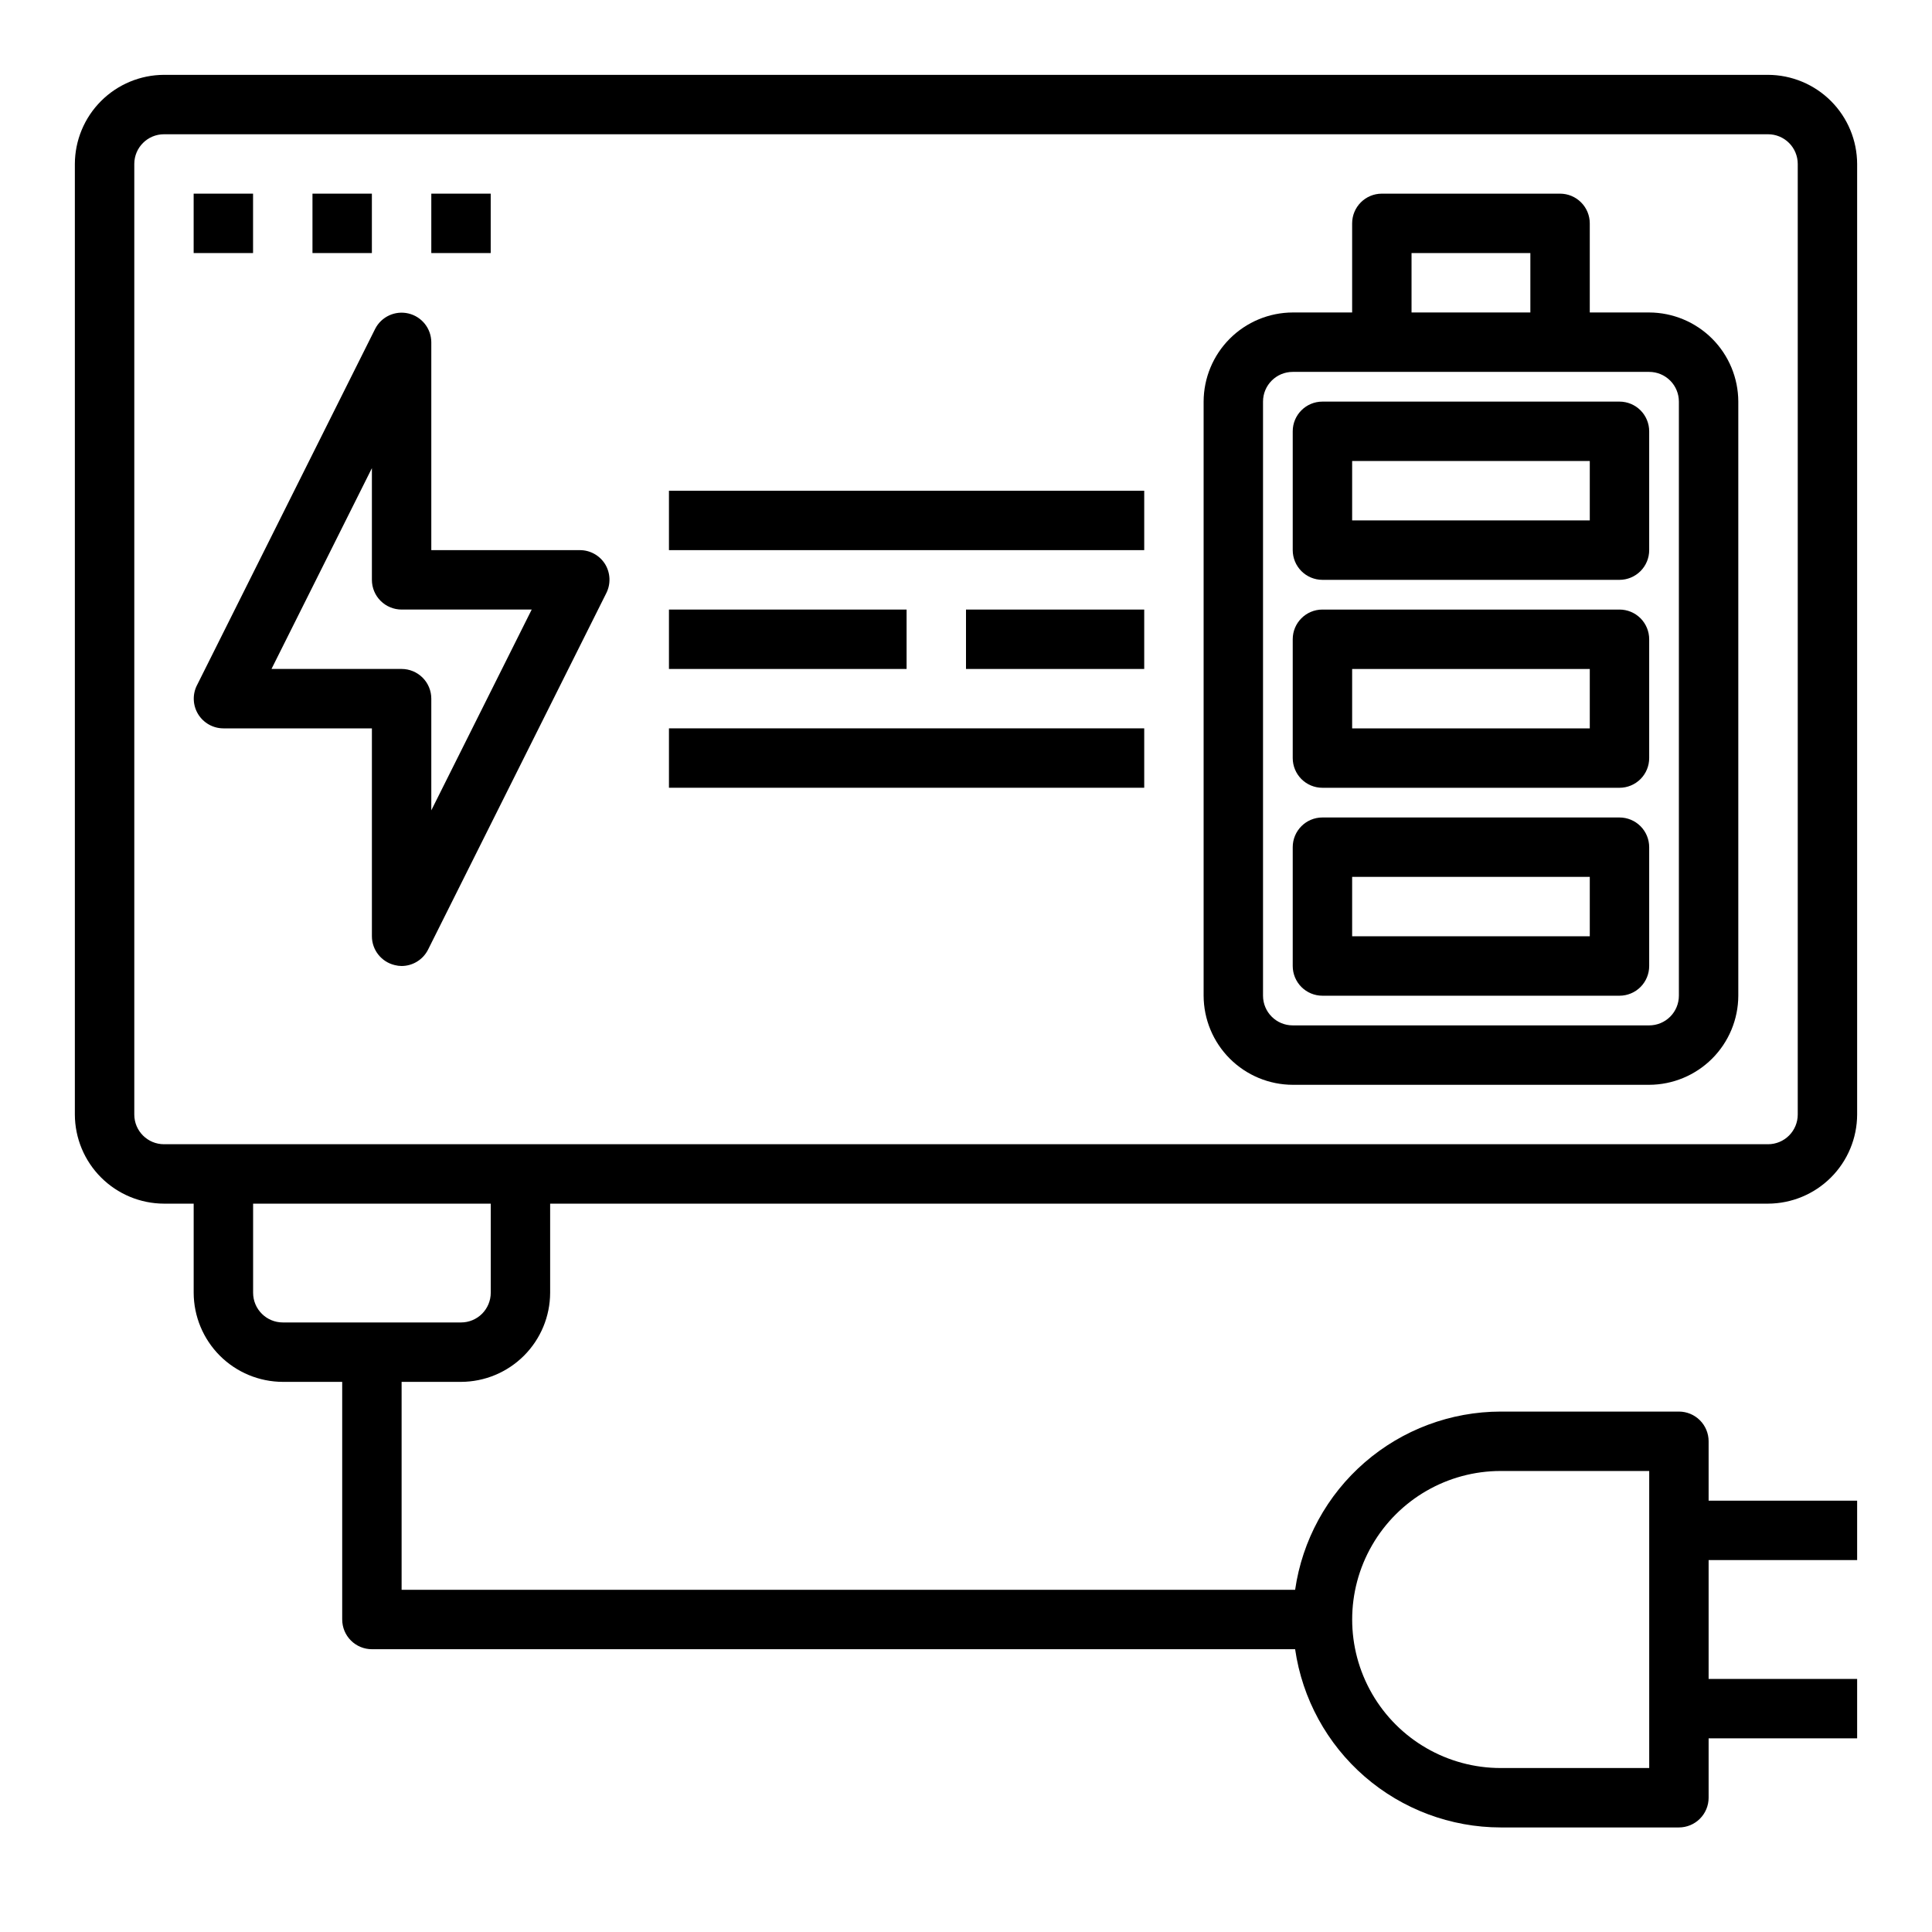
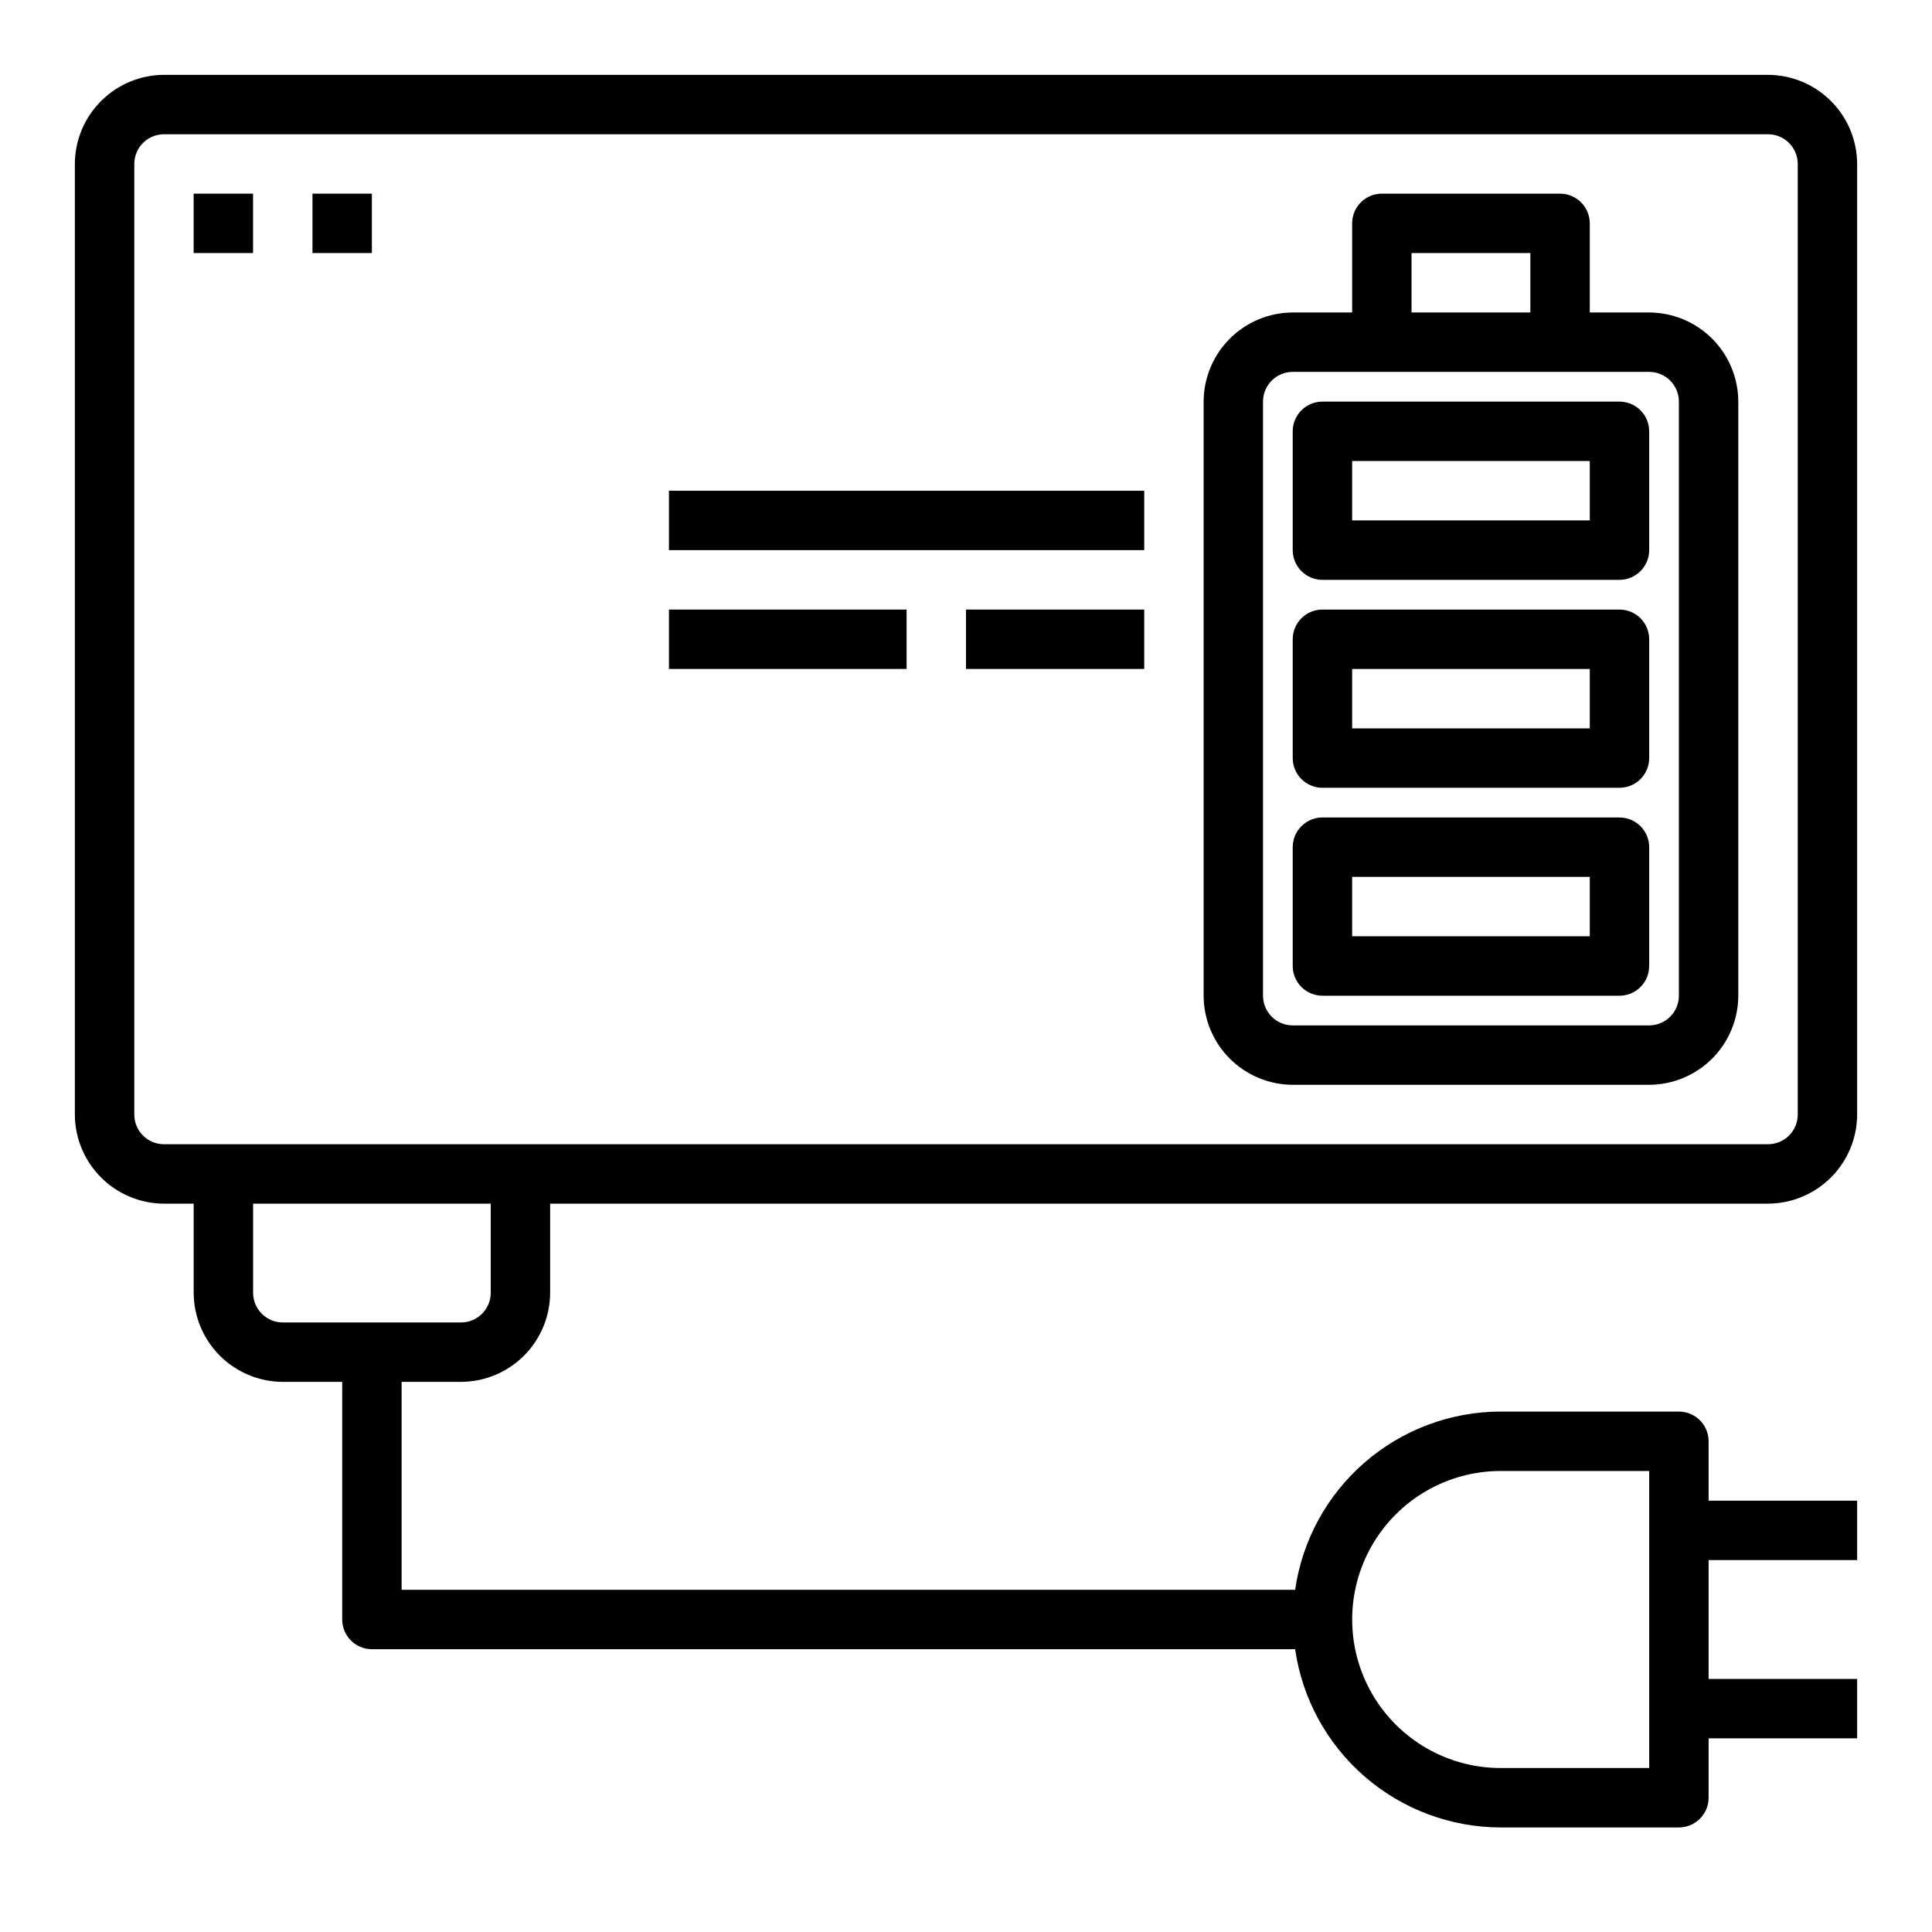
<svg xmlns="http://www.w3.org/2000/svg" fill="#000000" width="800px" height="800px" version="1.1" viewBox="144 144 512 512">
  <g>
    <path d="m195.32 195.32h15.742v15.742h-15.742z" />
    <path d="m226.81 195.32h15.742v15.742h-15.742z" />
-     <path d="m258.3 195.32h15.742v15.742h-15.742z" />
    <path d="m266.18 510.21c6.258-0.02 12.25-2.512 16.676-6.938 4.426-4.426 6.922-10.422 6.938-16.68v-23.613h322.75c6.258-0.02 12.254-2.516 16.68-6.941 4.422-4.422 6.918-10.418 6.938-16.676v-251.91c-0.02-6.258-2.516-12.254-6.938-16.676-4.426-4.426-10.422-6.922-16.68-6.941h-425.09c-6.258 0.02-12.254 2.516-16.676 6.941-4.426 4.422-6.922 10.418-6.941 16.676v251.91c0.02 6.258 2.516 12.254 6.941 16.676 4.422 4.426 10.418 6.922 16.676 6.941h7.871v23.617-0.004c0.02 6.258 2.516 12.254 6.938 16.68 4.426 4.426 10.422 6.918 16.68 6.938h15.742v62.977h0.004c0 2.086 0.828 4.09 2.305 5.566 1.477 1.477 3.477 2.305 5.566 2.305h244.66c1.895 13.105 8.438 25.09 18.441 33.762s22.797 13.457 36.035 13.473h47.23c2.09 0 4.09-0.832 5.566-2.309 1.477-1.477 2.309-3.477 2.309-5.566v-15.742h39.359v-15.746h-39.359v-31.488h39.359v-15.742h-39.359v-15.746c0-2.086-0.832-4.09-2.309-5.566-1.477-1.473-3.477-2.305-5.566-2.305h-47.23c-13.238 0.016-26.031 4.797-36.035 13.473-10.004 8.672-16.547 20.656-18.441 33.762h-236.79v-55.105zm275.52 23.617h39.359v78.719h-39.359c-14.062 0-27.055-7.5-34.086-19.68-7.031-12.18-7.031-27.184 0-39.359 7.031-12.18 20.023-19.68 34.086-19.68zm-354.24-86.594c-4.348 0-7.871-3.523-7.871-7.871v-251.91c0-4.348 3.523-7.871 7.871-7.871h425.09c2.09 0 4.09 0.828 5.566 2.305 1.477 1.477 2.305 3.481 2.305 5.566v251.91c0 2.086-0.828 4.09-2.305 5.566-1.477 1.477-3.477 2.305-5.566 2.305zm31.488 47.23c-4.348 0-7.871-3.523-7.871-7.871v-23.613h62.977v23.617-0.004c0 2.09-0.832 4.09-2.305 5.566-1.477 1.477-3.481 2.305-5.566 2.305z" />
    <path d="m581.05 226.81h-15.742v-23.613c0-2.09-0.832-4.09-2.309-5.566-1.477-1.477-3.477-2.309-5.566-2.309h-47.23c-4.348 0-7.871 3.527-7.871 7.875v23.617l-15.746-0.004c-6.258 0.02-12.254 2.516-16.676 6.938-4.426 4.426-6.922 10.422-6.938 16.68v157.44c0.016 6.258 2.512 12.254 6.938 16.68 4.422 4.422 10.418 6.918 16.676 6.938h94.465c6.258-0.02 12.254-2.516 16.68-6.938 4.426-4.426 6.918-10.422 6.938-16.68v-157.44c-0.02-6.258-2.512-12.254-6.938-16.68-4.426-4.422-10.422-6.918-16.68-6.938zm-62.977-15.742h31.488v15.742h-31.488zm70.848 196.8c0 2.086-0.828 4.09-2.305 5.566-1.477 1.477-3.477 2.305-5.566 2.305h-94.465c-4.348 0-7.871-3.523-7.871-7.871v-157.44c0-4.348 3.523-7.871 7.871-7.871h94.465c2.09 0 4.09 0.828 5.566 2.305 1.477 1.477 2.305 3.481 2.305 5.566z" />
    <path d="m573.18 360.64h-78.723c-4.348 0-7.871 3.527-7.871 7.875v31.488c0 2.086 0.832 4.09 2.305 5.566 1.477 1.477 3.481 2.305 5.566 2.305h78.723c2.086 0 4.09-0.828 5.566-2.305 1.477-1.477 2.305-3.481 2.305-5.566v-31.488c0-2.09-0.828-4.09-2.305-5.566-1.477-1.477-3.481-2.309-5.566-2.309zm-7.871 31.488h-62.977v-15.742h62.977z" />
    <path d="m573.18 305.54h-78.723c-4.348 0-7.871 3.523-7.871 7.871v31.488c0 2.086 0.832 4.09 2.305 5.566 1.477 1.477 3.481 2.305 5.566 2.305h78.723c2.086 0 4.09-0.828 5.566-2.305 1.477-1.477 2.305-3.481 2.305-5.566v-31.488c0-2.086-0.828-4.09-2.305-5.566-1.477-1.477-3.481-2.305-5.566-2.305zm-7.871 31.488h-62.977v-15.746h62.977z" />
    <path d="m573.18 250.43h-78.723c-4.348 0-7.871 3.523-7.871 7.871v31.488c0 2.09 0.832 4.09 2.305 5.566 1.477 1.477 3.481 2.309 5.566 2.309h78.723c2.086 0 4.09-0.832 5.566-2.309 1.477-1.477 2.305-3.477 2.305-5.566v-31.488c0-2.086-0.828-4.09-2.305-5.566s-3.481-2.305-5.566-2.305zm-7.871 31.488h-62.977v-15.742h62.977z" />
-     <path d="m304.35 293.49c-1.441-2.305-3.969-3.703-6.688-3.699h-39.363v-55.102c-0.02-3.629-2.519-6.773-6.047-7.613-3.531-0.84-7.176 0.84-8.828 4.07l-47.23 94.465h-0.004c-1.227 2.434-1.105 5.332 0.32 7.66 1.43 2.324 3.957 3.746 6.688 3.754h39.359v55.105-0.004c0.012 3.641 2.519 6.801 6.062 7.637 0.59 0.156 1.199 0.234 1.809 0.238 2.965-0.012 5.672-1.684 7.008-4.332l47.23-94.465c1.238-2.449 1.121-5.371-0.316-7.715zm-46.051 65.262v-29.602c0-2.086-0.828-4.09-2.305-5.566-1.477-1.473-3.477-2.305-5.566-2.305h-34.48l26.609-53.215v29.602c0 2.086 0.828 4.09 2.305 5.566 1.477 1.473 3.481 2.305 5.566 2.305h34.48z" />
    <path d="m321.28 274.05h125.95v15.742h-125.95z" />
-     <path d="m321.28 337.02h125.95v15.742h-125.95z" />
    <path d="m321.28 305.54h62.977v15.742h-62.977z" />
    <path d="m400 305.54h47.23v15.742h-47.23z" />
  </g>
</svg>